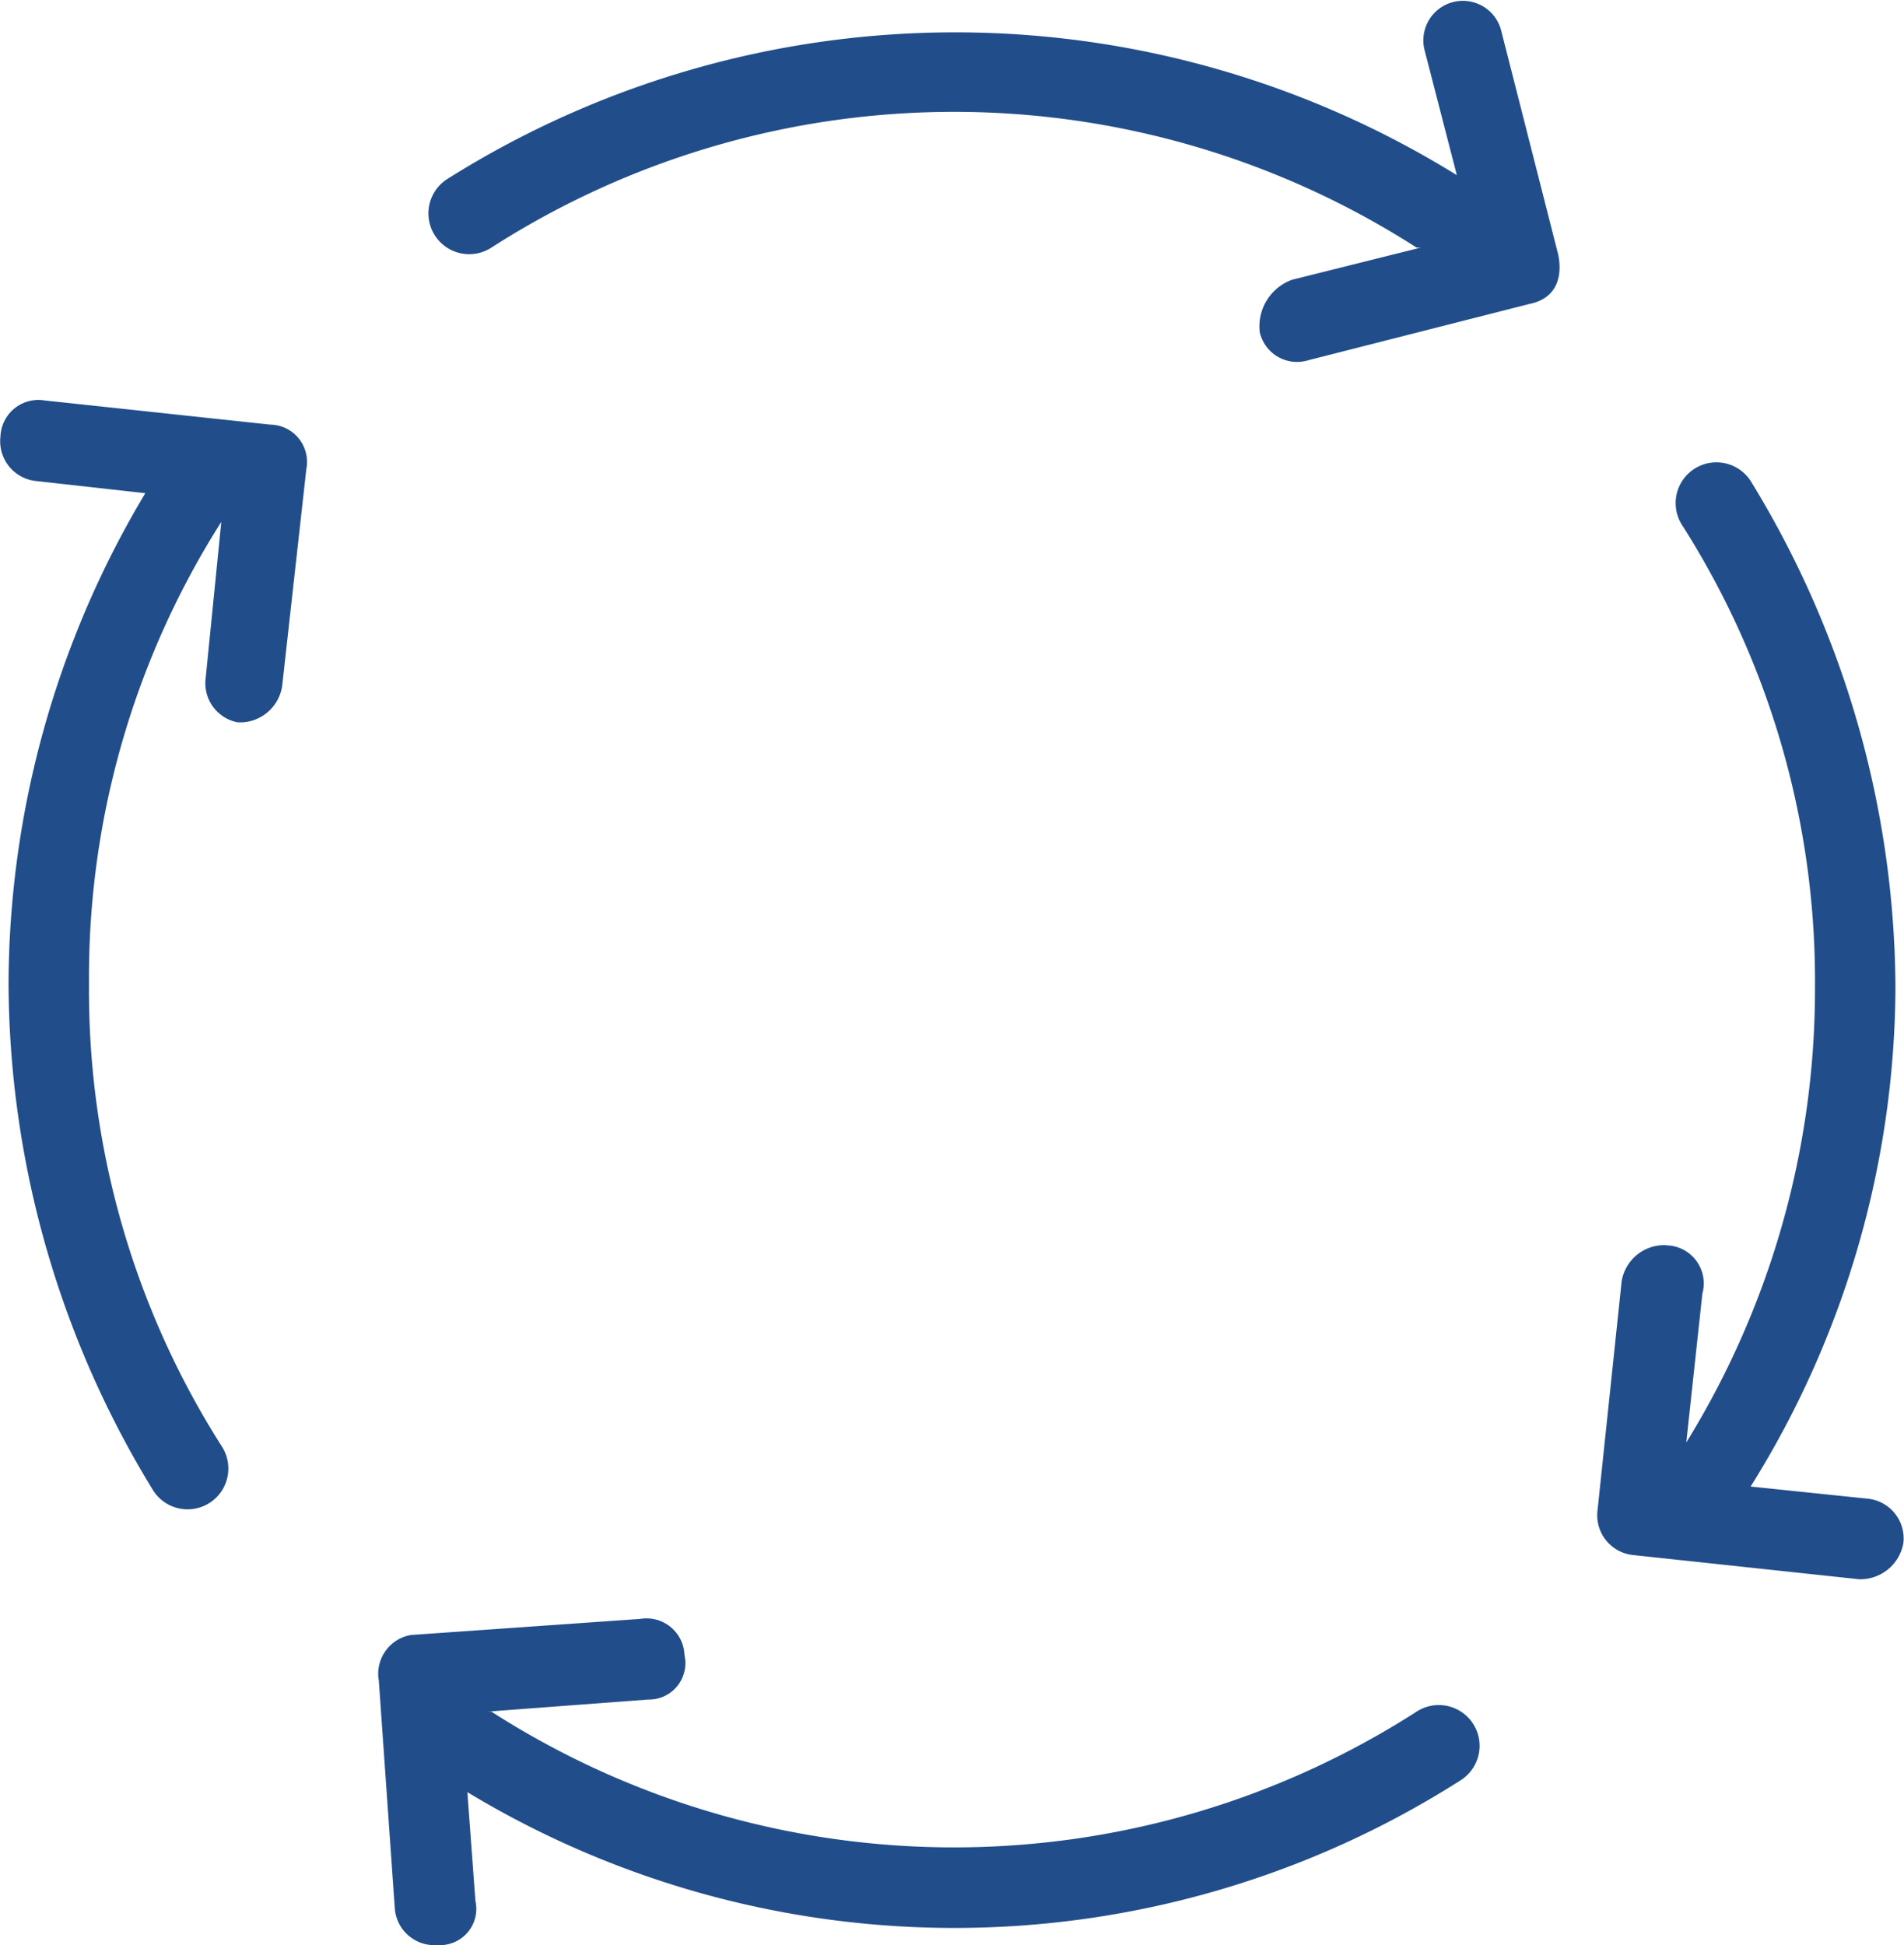
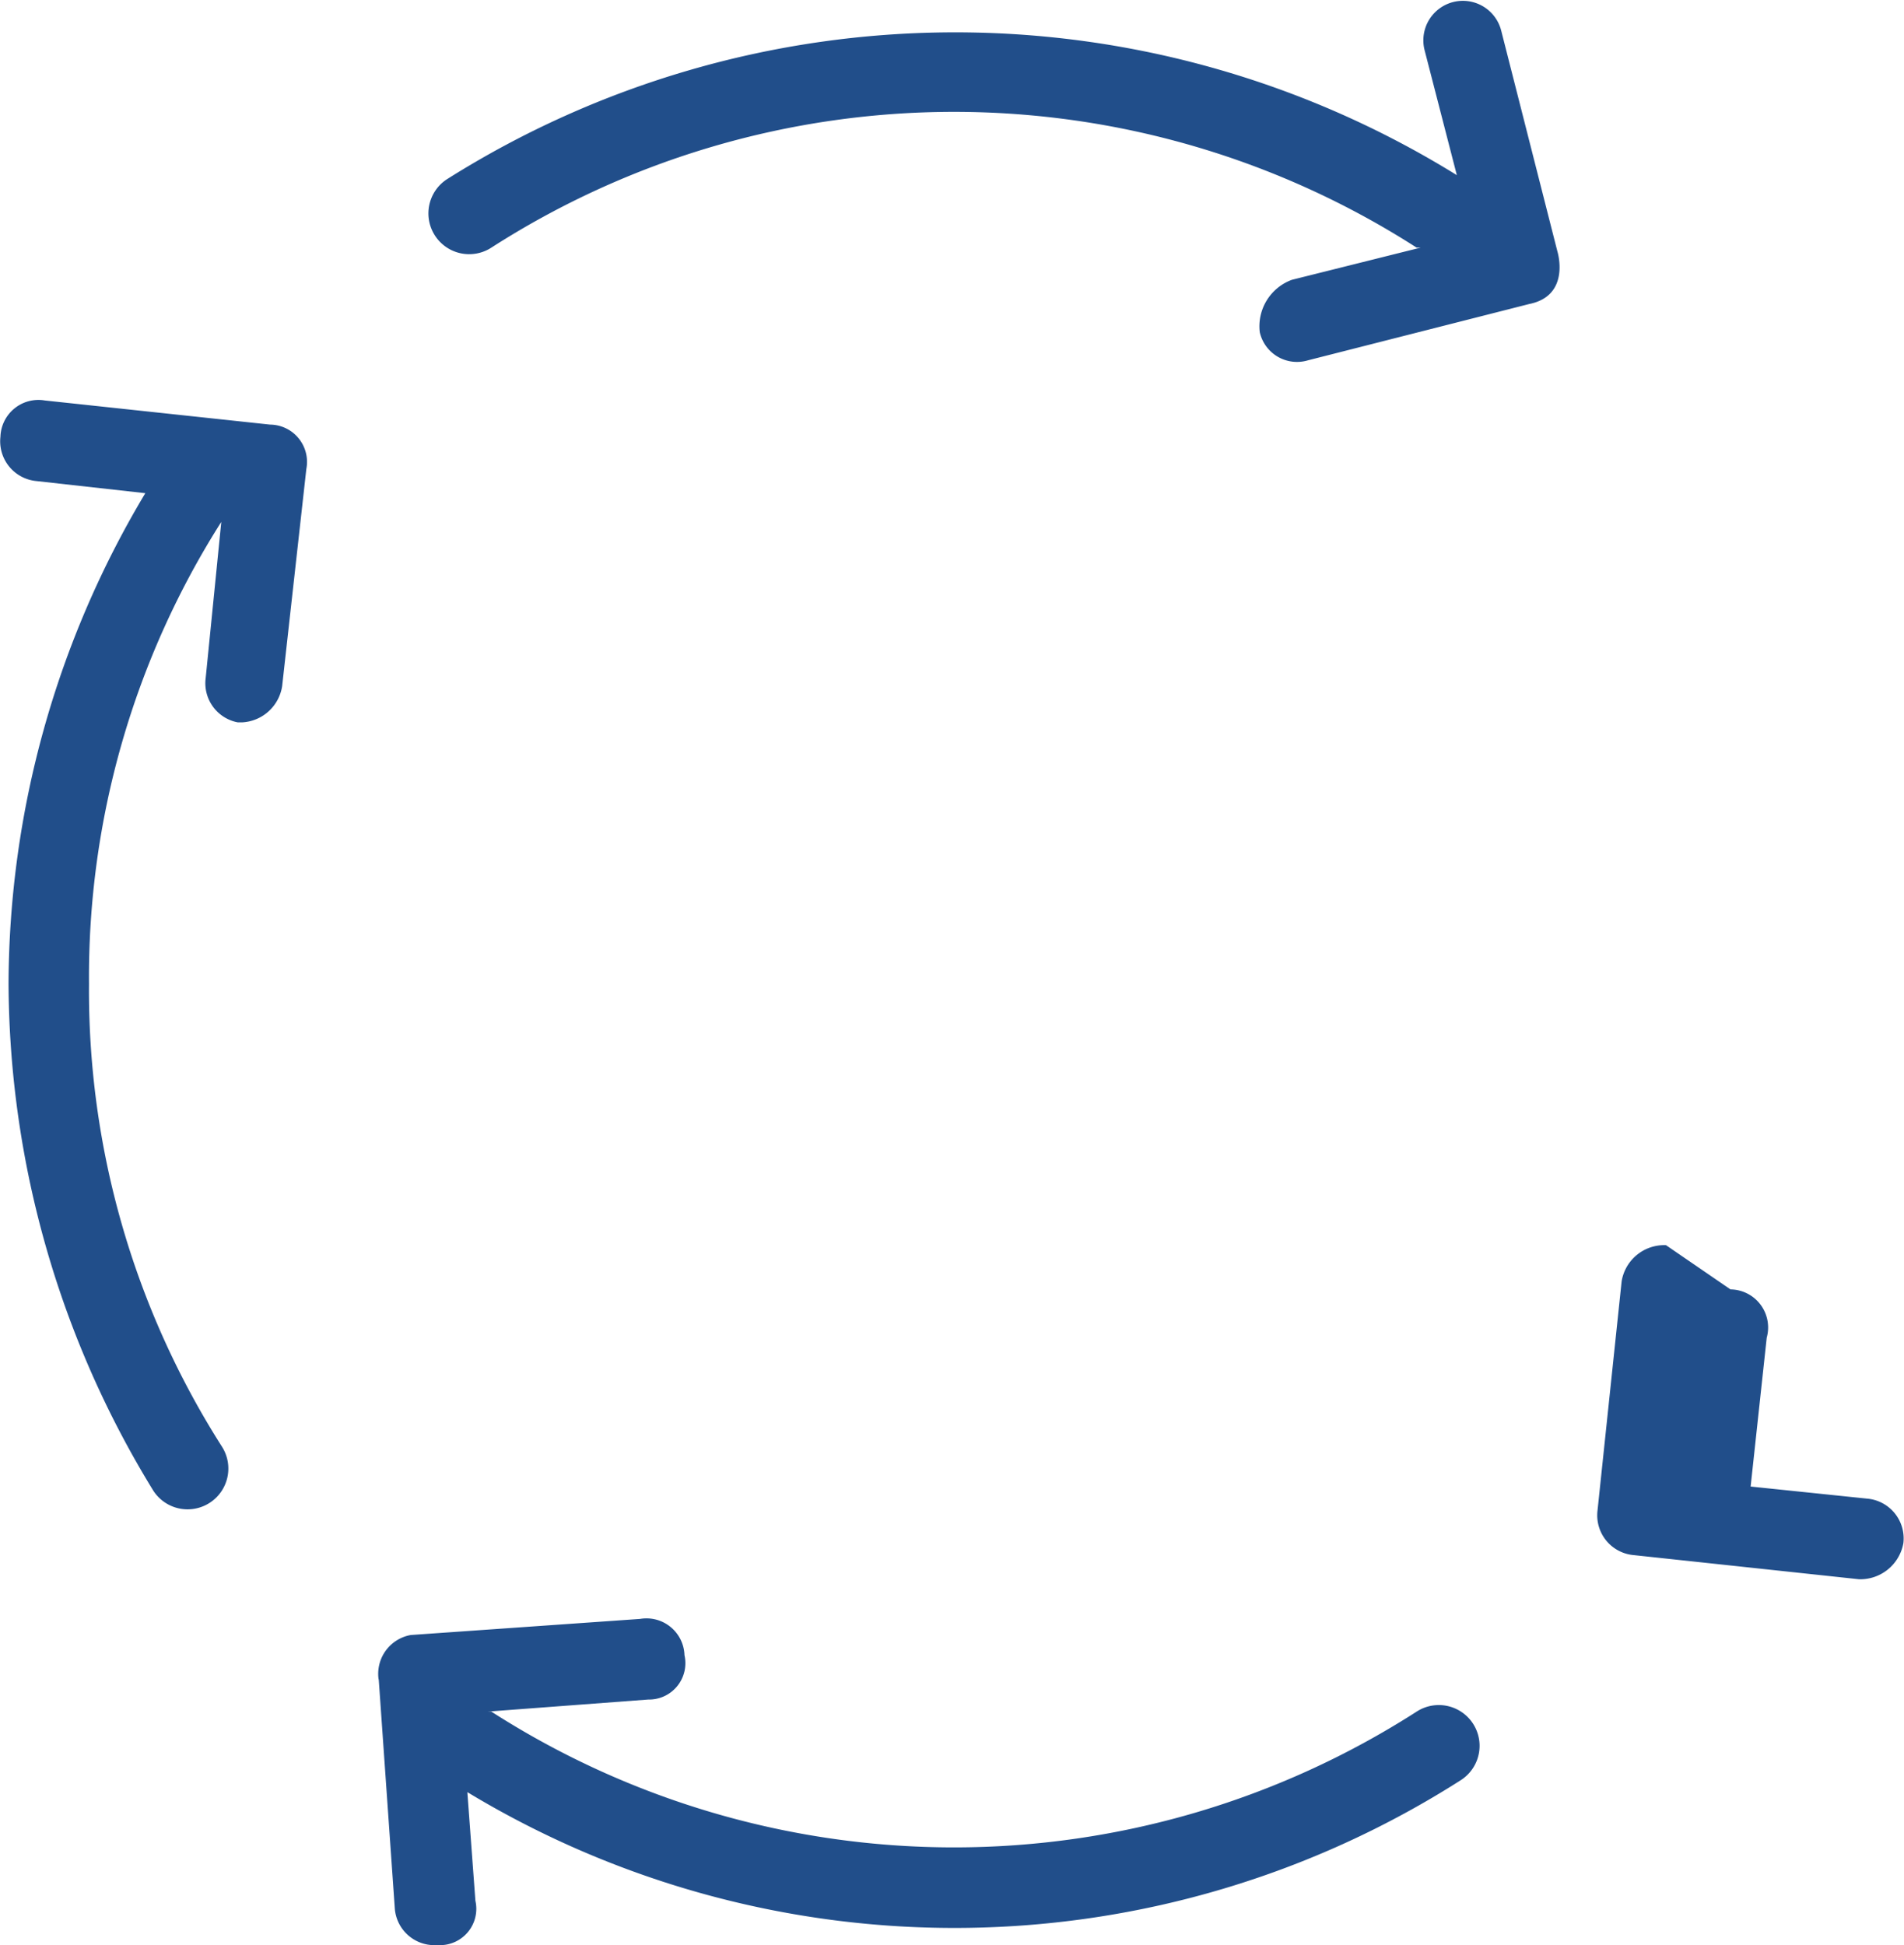
<svg xmlns="http://www.w3.org/2000/svg" viewBox="0 0 34.315 35.056" height="35.056" width="34.315">
  <g transform="translate(-1.285 -0.747)" id="icon-3">
-     <path fill="#214e8a" transform="translate(0 0)" d="M29.354,5.281,28.339,1.293a.712.712,0,0,0-1.378.363l.58,2.248a17.166,17.166,0,0,0-18.2.073.734.734,0,1,0,.8,1.233,15.428,15.428,0,0,1,16.675,0h.073l-2.32.58a.893.893,0,0,0-.58.943.688.688,0,0,0,.87.508l3.988-1.015C29.6,6.074,29.354,5.281,29.354,5.281ZM6.153,8.4l-4.06-.435a.685.685,0,0,0-.8.653.72.72,0,0,0,.653.8l1.958.218a17.309,17.309,0,0,0-2.465,8.845,17.591,17.591,0,0,0,2.61,9.135.734.734,0,0,0,1.233-.8,15.3,15.3,0,0,1-2.393-8.338,15.3,15.3,0,0,1,2.393-8.338v-.073l-.29,2.9a.718.718,0,0,0,.58.8h.073a.771.771,0,0,0,.725-.653L6.806,9.2a.672.672,0,0,0-.653-.8Zm25.158,14.79a.777.777,0,0,0-.8.653l-.435,4.133a.72.72,0,0,0,.653.8l4.06.435a.789.789,0,0,0,.8-.653.72.72,0,0,0-.653-.8l-2.1-.218a17.087,17.087,0,0,0,2.61-8.99,17.591,17.591,0,0,0-2.61-9.135.734.734,0,0,0-1.233.8,15.3,15.3,0,0,1,2.393,8.338,15.559,15.559,0,0,1-2.32,8.193l.29-2.683a.686.686,0,0,0-.653-.87Zm-23.2,7.83.29,4.133a.715.715,0,0,0,.725.653H9.2a.655.655,0,0,0,.653-.8l-.145-1.958a16.965,16.965,0,0,0,17.908-.218.734.734,0,0,0-.8-1.233,15.428,15.428,0,0,1-16.675,0h-.073l2.9-.218a.655.655,0,0,0,.653-.8.685.685,0,0,0-.8-.653l-4.133.29a.711.711,0,0,0-.58.8Z" data-name="Path 219984" id="Path_219984" />
+     <path fill="#214e8a" transform="translate(0 0)" d="M29.354,5.281,28.339,1.293a.712.712,0,0,0-1.378.363l.58,2.248a17.166,17.166,0,0,0-18.2.073.734.734,0,1,0,.8,1.233,15.428,15.428,0,0,1,16.675,0h.073l-2.32.58a.893.893,0,0,0-.58.943.688.688,0,0,0,.87.508l3.988-1.015C29.6,6.074,29.354,5.281,29.354,5.281ZM6.153,8.4l-4.06-.435a.685.685,0,0,0-.8.653.72.72,0,0,0,.653.8l1.958.218a17.309,17.309,0,0,0-2.465,8.845,17.591,17.591,0,0,0,2.61,9.135.734.734,0,0,0,1.233-.8,15.3,15.3,0,0,1-2.393-8.338,15.3,15.3,0,0,1,2.393-8.338v-.073l-.29,2.9a.718.718,0,0,0,.58.8h.073a.771.771,0,0,0,.725-.653L6.806,9.2a.672.672,0,0,0-.653-.8Zm25.158,14.79a.777.777,0,0,0-.8.653l-.435,4.133a.72.72,0,0,0,.653.8l4.06.435a.789.789,0,0,0,.8-.653.72.72,0,0,0-.653-.8l-2.1-.218l.29-2.683a.686.686,0,0,0-.653-.87Zm-23.2,7.83.29,4.133a.715.715,0,0,0,.725.653H9.2a.655.655,0,0,0,.653-.8l-.145-1.958a16.965,16.965,0,0,0,17.908-.218.734.734,0,0,0-.8-1.233,15.428,15.428,0,0,1-16.675,0h-.073l2.9-.218a.655.655,0,0,0,.653-.8.685.685,0,0,0-.8-.653l-4.133.29a.711.711,0,0,0-.58.8Z" data-name="Path 219984" id="Path_219984" />
  </g>
</svg>